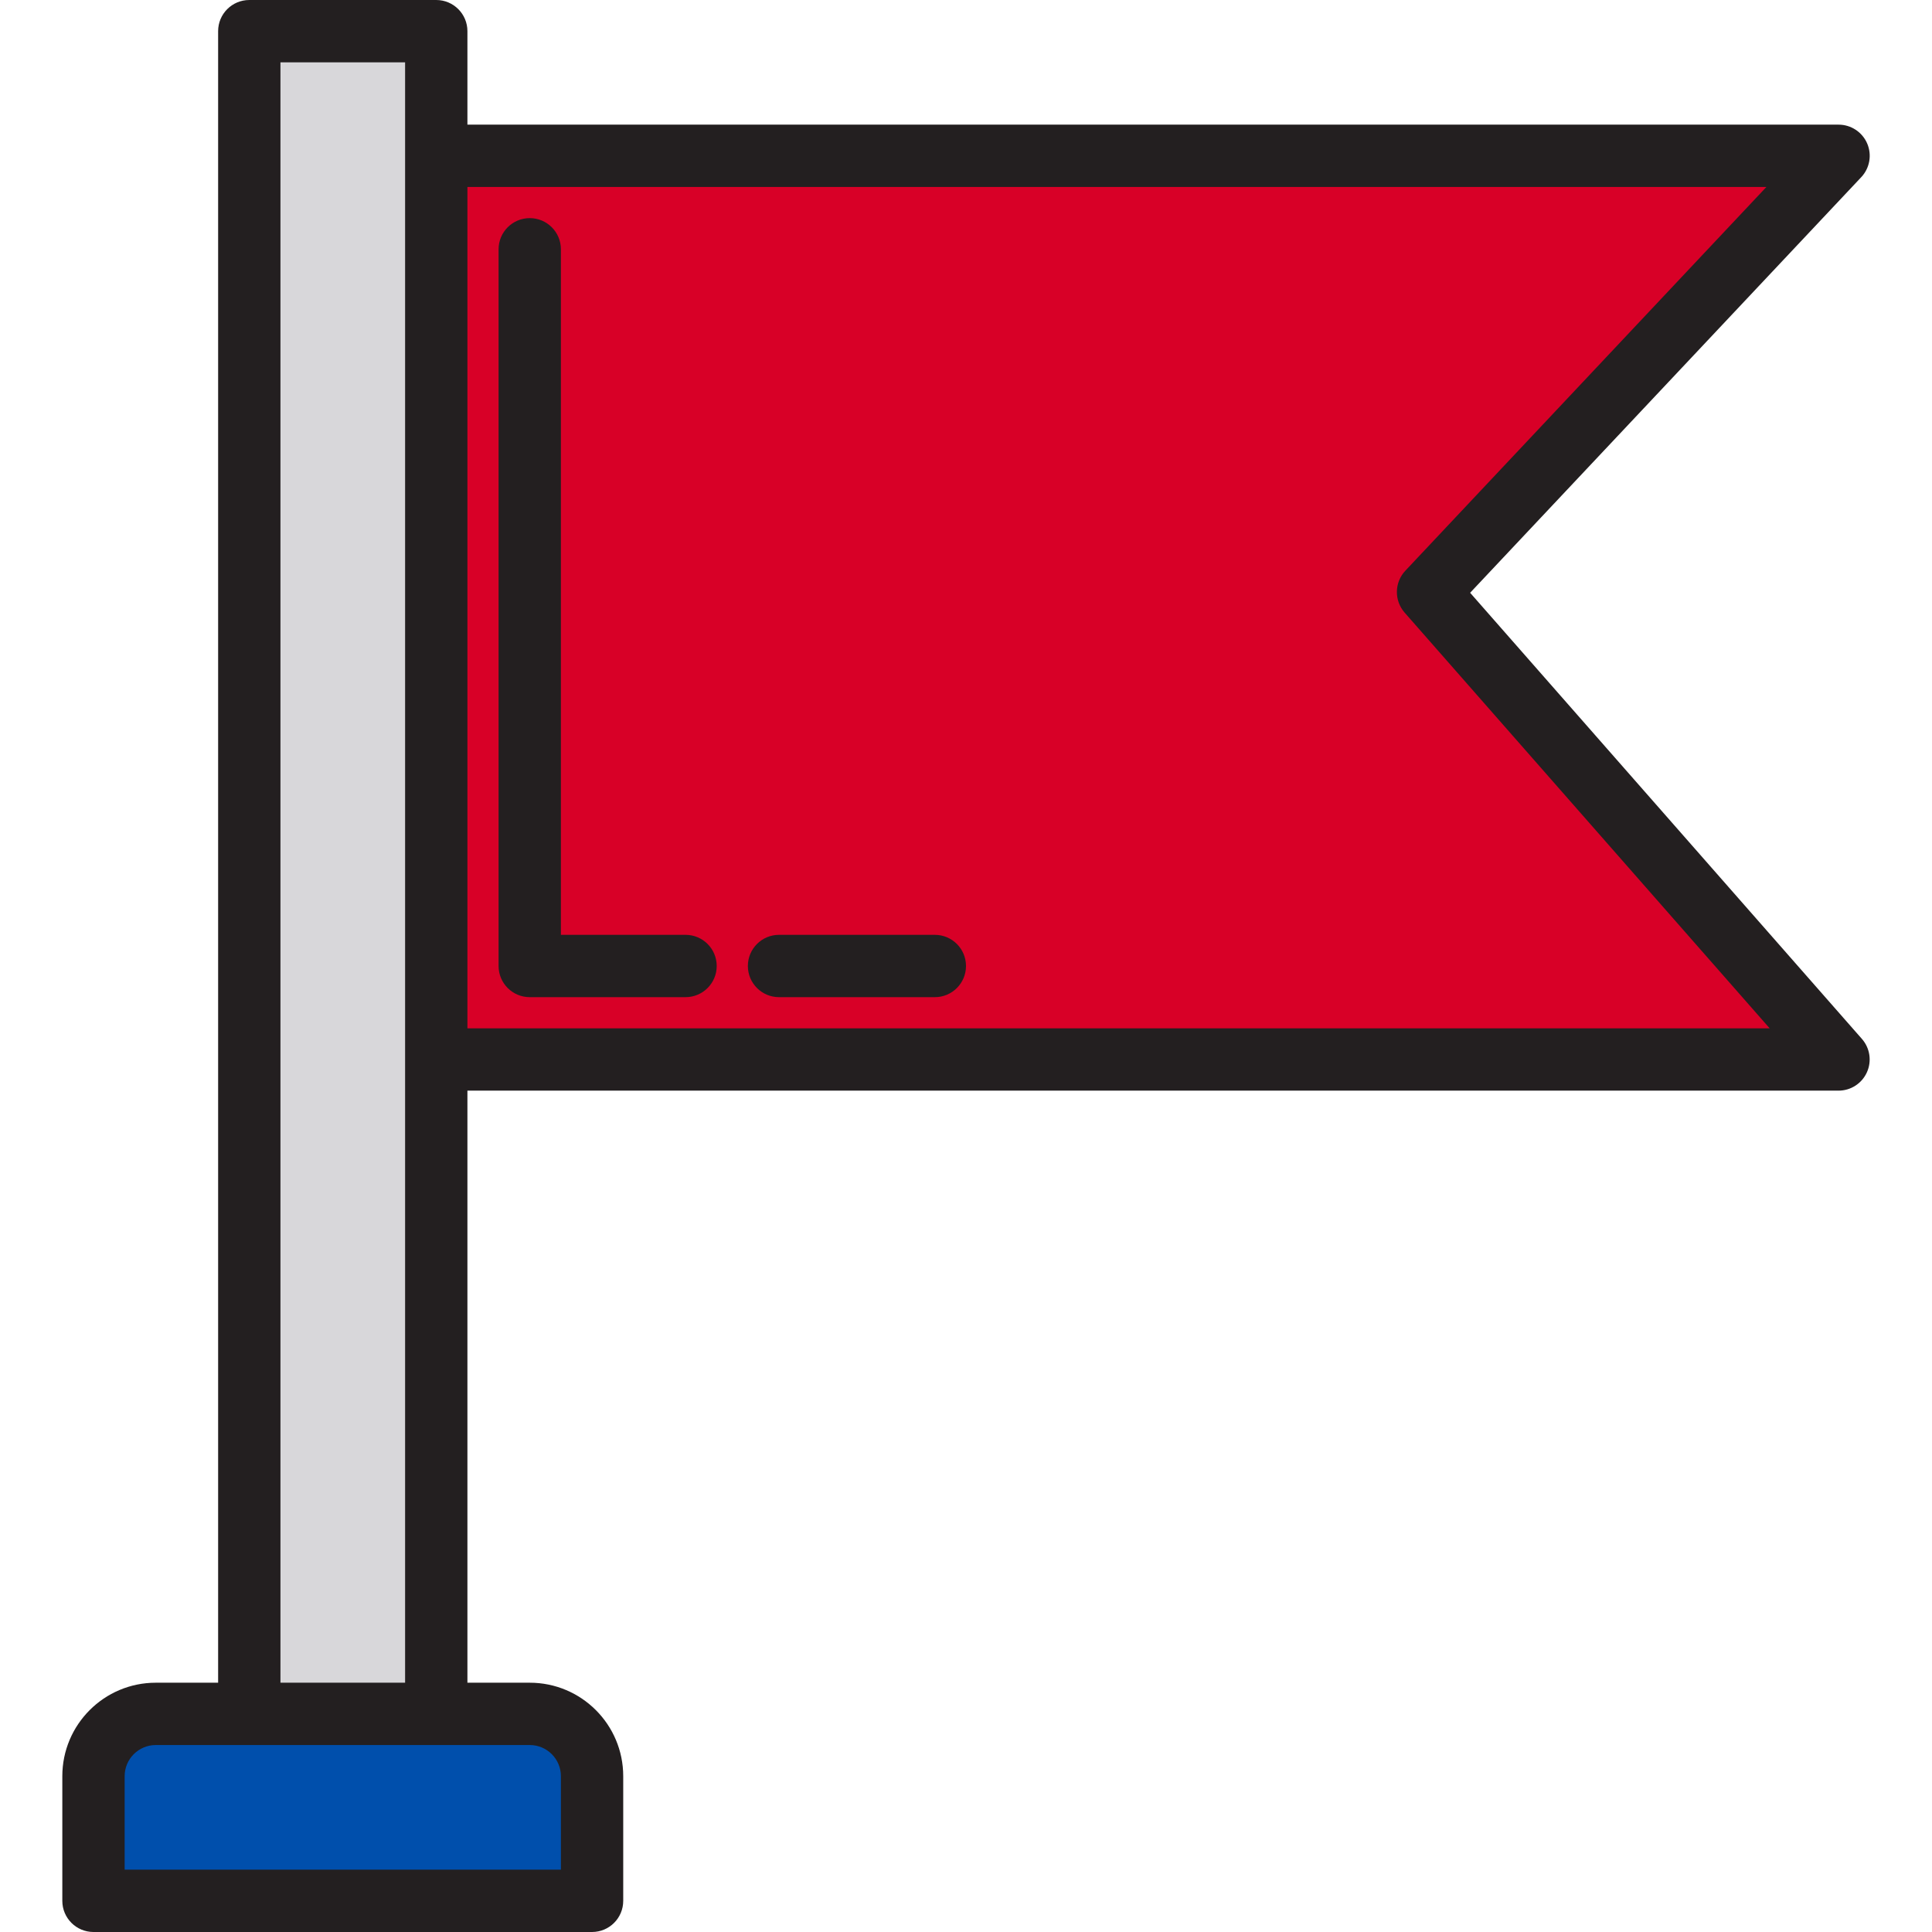
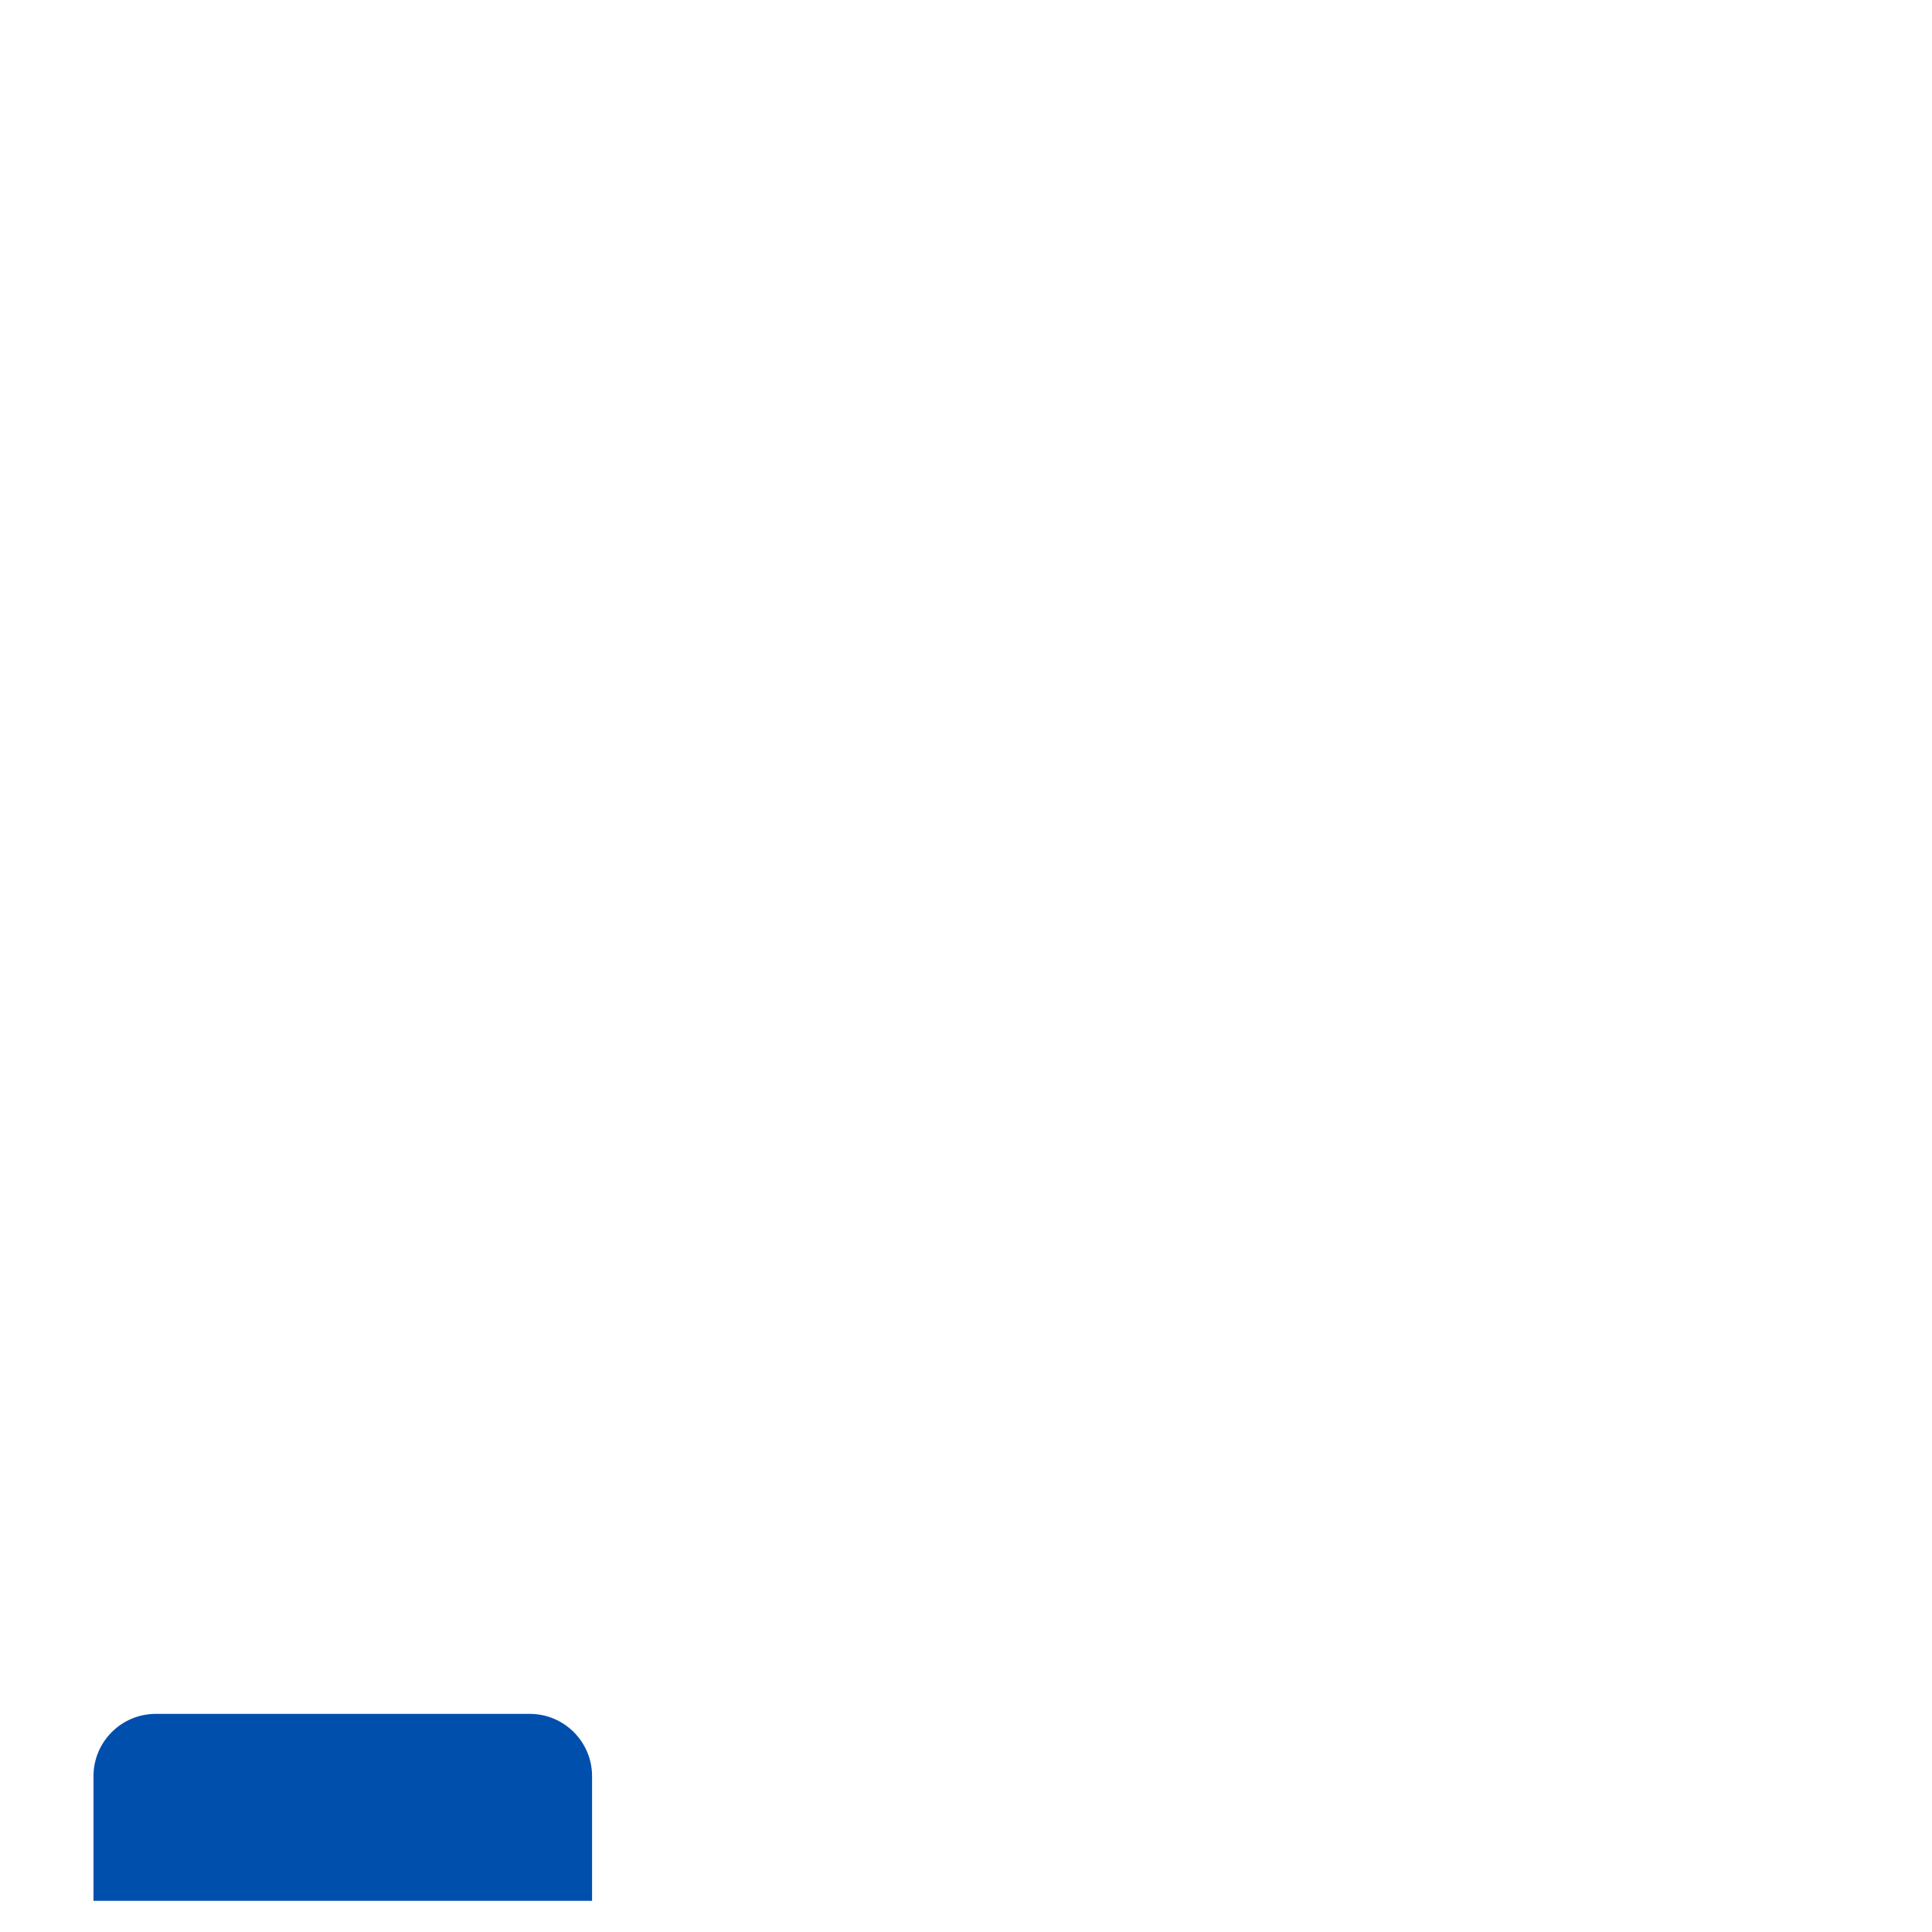
<svg xmlns="http://www.w3.org/2000/svg" height="496pt" viewBox="-16 0 496 496" width="496pt">
-   <path d="m48 8v432h48v-432zm0 0" fill="#d8d7da" />
  <path d="m24 440c-8.836 0-16 7.164-16 16v32h128v-32c0-8.836-7.164-16-16-16zm0 0" fill="#004fac" />
-   <path d="m456 272-105.383-120 105.383-112h-360v232zm-336-208v184zm0 0" fill="#d80027" />
  <g fill="#231f20">
-     <path d="m361.426 152.184 100.406-106.695c2.191-2.324 2.789-5.73 1.523-8.664-1.27-2.934-4.16-4.828-7.355-4.824h-352v-24c0-4.418-3.582-8-8-8h-48c-4.418 0-8 3.582-8 8v424h-16c-13.254 0-24 10.746-24 24v32c0 4.418 3.582 8 8 8h128c4.418 0 8-3.582 8-8v-32c0-13.254-10.746-24-24-24h-16v-152h352c3.141 0 5.992-1.84 7.285-4.703 1.297-2.863.797-6.215-1.277-8.578zm-233.426 303.816v24h-112v-24c0-4.418 3.582-8 8-8h96c4.418 0 8 3.582 8 8zm-72-24v-416h32v416zm48-168v-216h333.488l-92.688 98.512c-2.832 3.004-2.91 7.668-.184 10.77l93.711 106.719zm0 0" />
-     <path d="m160 240h-32v-176c0-4.418-3.582-8-8-8s-8 3.582-8 8v184c0 4.418 3.582 8 8 8h40c4.418 0 8-3.582 8-8s-3.582-8-8-8zm0 0" />
-     <path d="m224 240h-40c-4.418 0-8 3.582-8 8s3.582 8 8 8h40c4.418 0 8-3.582 8-8s-3.582-8-8-8zm0 0" />
-   </g>
+     </g>
</svg>